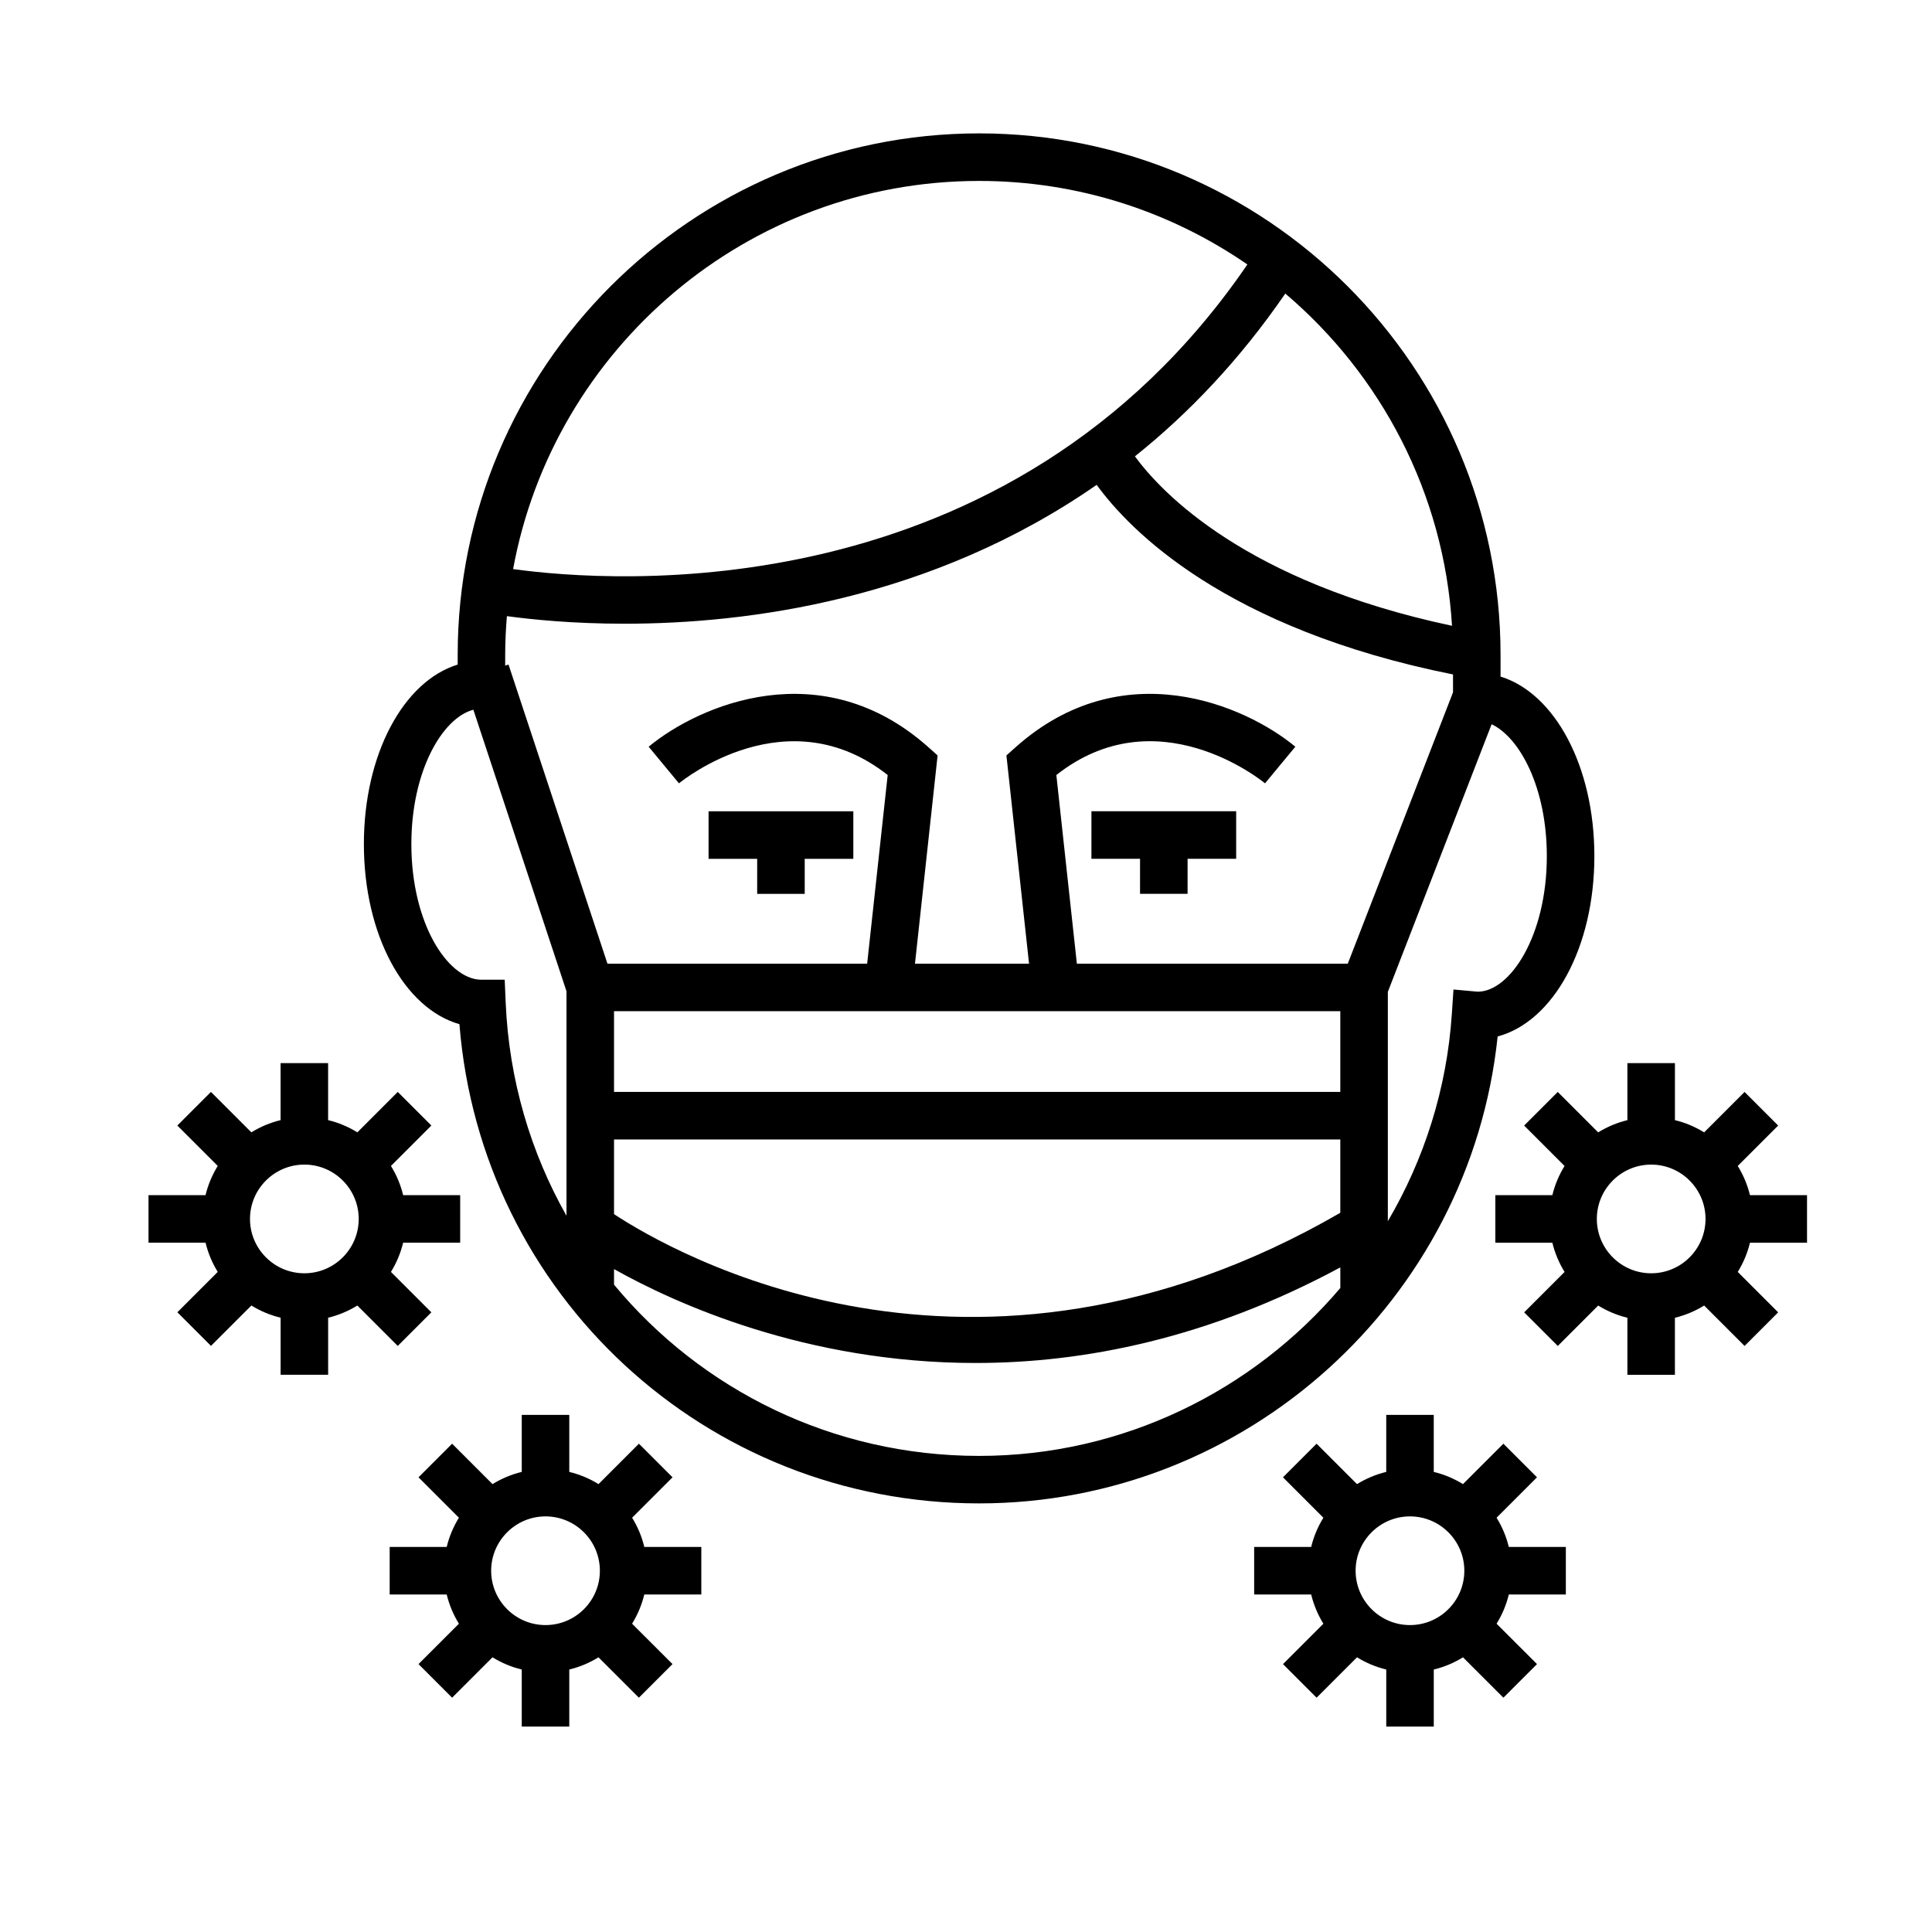
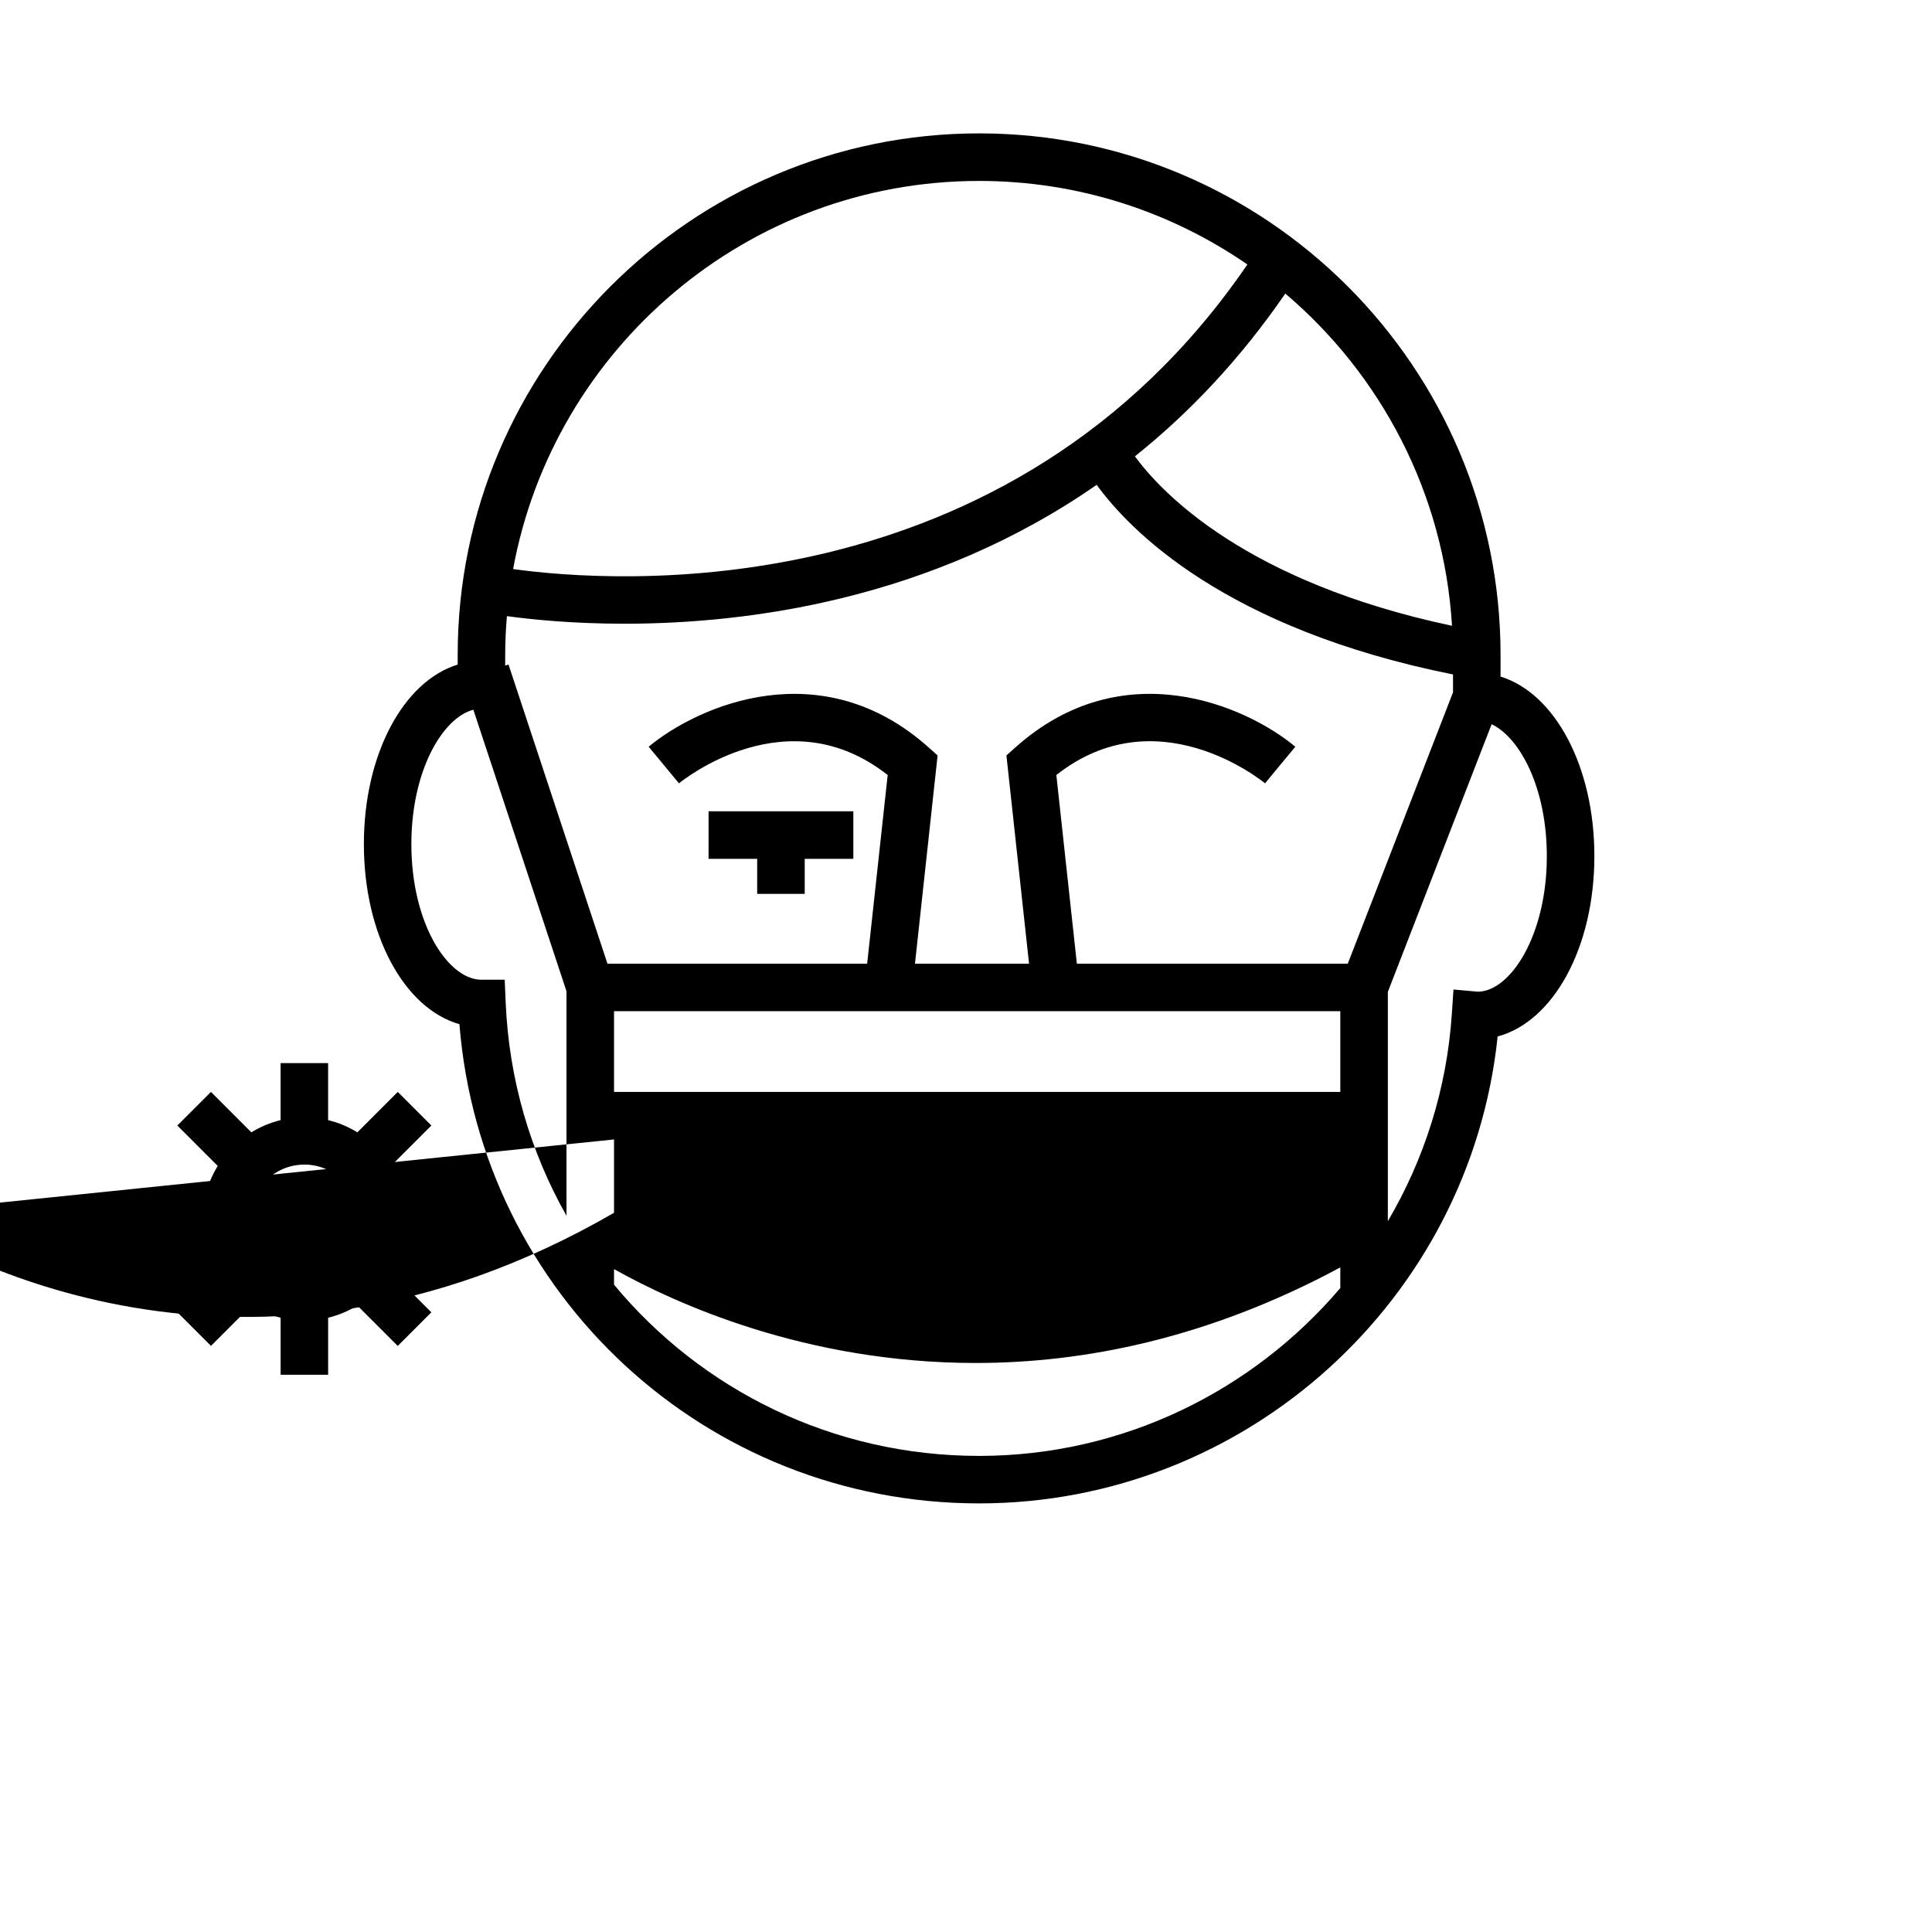
<svg xmlns="http://www.w3.org/2000/svg" fill="#000000" width="800px" height="800px" version="1.1" viewBox="144 144 512 512">
  <g>
-     <path d="m540.88 418.68c14.758-3.945 25.645-23.523 25.645-47.801 0-23.844-10.508-43.16-24.863-47.578v-5.754c0-76.203-61.992-138.2-138.18-138.2-76.203 0-138.19 61.992-138.19 138.2v2.574c-14.355 4.418-24.859 23.734-24.859 47.578 0 24.098 10.73 43.57 25.32 47.715 5.707 71.633 65.227 127 137.73 127 70.746 0.004 130.12-53.934 137.41-123.74zm-262.55-111.4c6.559 0.898 17.445 2.012 31.191 2.012 32.652 0 81.23-6.316 125.11-36.805 8.723 12.016 34.027 38.148 94.434 50.25v4.734l-27.887 71.91h-71.797l-5.438-49.992c26.52-20.918 54.109 1.219 55.305 2.203l4.012-4.856 4.019-4.848c-13.262-11.004-45.832-25.141-74.152 0.152l-2.414 2.156 5.996 55.191h-30.23l5.996-55.191-2.414-2.156c-28.309-25.285-60.887-11.156-74.156-0.152l8.031 9.703c1.199-0.977 28.789-23.105 55.312-2.203l-5.441 49.992h-68.824l-26.223-79.273-0.879 0.293v-2.852c0-3.465 0.176-6.879 0.453-10.27zm28.395 104.7h192.47v21.391l-192.47 0.004zm0 33.988h192.47v19.434c-97.707 56.504-177.22 10.402-192.47 0.359zm247.2-75.082c0 21.172-9.773 35.922-18.312 35.922h-0.004l-6.422-0.578-0.43 6.434c-1.328 19.996-7.375 38.656-16.965 54.965v-60.77l27.504-70.93c7.531 3.57 14.629 16.914 14.629 34.957zm-25.125-61.047c-54.754-11.609-77.059-35.371-84.035-44.906 14.223-11.359 27.754-25.531 39.855-43.137 25.324 21.504 42.039 52.832 44.18 88.043zm-125.33-117.89c26.375 0 50.863 8.191 71.098 22.137-63.168 92.414-168.68 84.316-194.59 80.723 10.734-58.438 62.008-102.86 123.49-102.86zm-125.72 211.68h-6.035l-0.402 0.004c-8.711-0.293-18.297-14.965-18.297-35.926 0-19.477 8.273-33.488 16.43-35.621l24.68 74.613v59.496c-9.477-16.762-15.242-35.961-16.117-56.531zm125.72 126.2c-38.926 0-73.707-17.582-96.746-45.379v-4.125c16.152 9.055 50.789 24.879 95.816 24.879 28.742 0 61.691-6.504 96.656-25.332v5.465c-23.148 27.242-57.605 44.492-95.727 44.492z" />
-     <path d="m433.24 371.59h12.883v9.285h12.598v-9.285h12.875v-12.598h-38.355z" />
+     <path d="m540.88 418.68c14.758-3.945 25.645-23.523 25.645-47.801 0-23.844-10.508-43.16-24.863-47.578v-5.754c0-76.203-61.992-138.2-138.18-138.2-76.203 0-138.19 61.992-138.19 138.2v2.574c-14.355 4.418-24.859 23.734-24.859 47.578 0 24.098 10.73 43.57 25.32 47.715 5.707 71.633 65.227 127 137.73 127 70.746 0.004 130.12-53.934 137.41-123.74zm-262.55-111.4c6.559 0.898 17.445 2.012 31.191 2.012 32.652 0 81.23-6.316 125.11-36.805 8.723 12.016 34.027 38.148 94.434 50.25v4.734l-27.887 71.91h-71.797l-5.438-49.992c26.52-20.918 54.109 1.219 55.305 2.203l4.012-4.856 4.019-4.848c-13.262-11.004-45.832-25.141-74.152 0.152l-2.414 2.156 5.996 55.191h-30.23l5.996-55.191-2.414-2.156c-28.309-25.285-60.887-11.156-74.156-0.152l8.031 9.703c1.199-0.977 28.789-23.105 55.312-2.203l-5.441 49.992h-68.824l-26.223-79.273-0.879 0.293v-2.852c0-3.465 0.176-6.879 0.453-10.27zm28.395 104.7h192.47v21.391l-192.47 0.004zm0 33.988v19.434c-97.707 56.504-177.22 10.402-192.47 0.359zm247.2-75.082c0 21.172-9.773 35.922-18.312 35.922h-0.004l-6.422-0.578-0.43 6.434c-1.328 19.996-7.375 38.656-16.965 54.965v-60.77l27.504-70.93c7.531 3.57 14.629 16.914 14.629 34.957zm-25.125-61.047c-54.754-11.609-77.059-35.371-84.035-44.906 14.223-11.359 27.754-25.531 39.855-43.137 25.324 21.504 42.039 52.832 44.18 88.043zm-125.33-117.89c26.375 0 50.863 8.191 71.098 22.137-63.168 92.414-168.68 84.316-194.59 80.723 10.734-58.438 62.008-102.86 123.49-102.86zm-125.72 211.68h-6.035l-0.402 0.004c-8.711-0.293-18.297-14.965-18.297-35.926 0-19.477 8.273-33.488 16.43-35.621l24.68 74.613v59.496c-9.477-16.762-15.242-35.961-16.117-56.531zm125.72 126.2c-38.926 0-73.707-17.582-96.746-45.379v-4.125c16.152 9.055 50.789 24.879 95.816 24.879 28.742 0 61.691-6.504 96.656-25.332v5.465c-23.148 27.242-57.605 44.492-95.727 44.492z" />
    <path d="m344.66 380.88h12.598v-9.285h12.883v-12.598h-38.363v12.598h12.883z" />
    <path d="m238.7 489.98 10.707 10.707 8.906-8.906-10.707-10.707c1.457-2.371 2.562-4.969 3.234-7.75h15.113v-12.594h-15.113c-0.672-2.781-1.773-5.371-3.234-7.742l10.711-10.711-8.906-8.906-10.707 10.711c-2.371-1.461-4.969-2.57-7.75-3.238v-15.113h-12.594v15.113c-2.781 0.672-5.371 1.777-7.75 3.234l-10.707-10.707-8.906 8.906 10.707 10.707c-1.461 2.371-2.562 4.969-3.238 7.75l-15.109-0.008v12.594h15.113c0.672 2.781 1.777 5.375 3.234 7.75l-10.699 10.699 8.906 8.906 10.707-10.699c2.371 1.457 4.969 2.562 7.75 3.234v15.121h12.594v-15.121c2.777-0.668 5.367-1.777 7.738-3.231zm-28.449-22.949c0-7.941 6.465-14.402 14.41-14.402 7.945 0 14.402 6.465 14.402 14.402 0 7.945-6.465 14.402-14.402 14.402-7.945 0-14.41-6.457-14.41-14.402z" />
-     <path d="m311.52 546.21 10.707-10.707-8.906-8.906-10.707 10.707c-2.371-1.457-4.969-2.562-7.75-3.234v-15.113h-12.594v15.113c-2.781 0.672-5.375 1.777-7.75 3.234l-10.707-10.707-8.906 8.906 10.707 10.707c-1.457 2.379-2.562 4.969-3.234 7.75h-15.113v12.594h15.113c0.672 2.781 1.777 5.371 3.234 7.75l-10.707 10.699 8.906 8.906 10.707-10.707c2.371 1.461 4.969 2.57 7.75 3.238v15.121h12.594v-15.121c2.777-0.672 5.371-1.777 7.742-3.234l10.707 10.699 8.906-8.906-10.707-10.699c1.457-2.371 2.562-4.969 3.234-7.75h15.113v-12.594h-15.113c-0.66-2.773-1.766-5.371-3.227-7.746zm-22.949 28.453c-7.945 0-14.41-6.457-14.41-14.402 0-7.941 6.465-14.402 14.41-14.402 7.945 0 14.402 6.465 14.402 14.402 0.008 7.945-6.457 14.402-14.402 14.402z" />
-     <path d="m622.88 473.33v-12.594h-15.121c-0.672-2.781-1.777-5.371-3.238-7.742l10.711-10.711-8.906-8.906-10.711 10.711c-2.371-1.461-4.961-2.57-7.742-3.238v-15.113h-12.594v15.113c-2.781 0.672-5.371 1.777-7.75 3.238l-10.711-10.711-8.906 8.906 10.711 10.711c-1.457 2.371-2.562 4.961-3.234 7.742h-15.109v12.594h15.109c0.672 2.781 1.777 5.371 3.238 7.75l-10.707 10.707 8.906 8.906 10.707-10.707c2.371 1.457 4.961 2.562 7.742 3.234v15.121h12.594v-15.121c2.781-0.672 5.371-1.777 7.75-3.238l10.707 10.707 8.906-8.906-10.707-10.707c1.457-2.371 2.562-4.961 3.234-7.742zm-41.301 8.105c-7.941 0-14.402-6.457-14.402-14.402 0-7.941 6.465-14.402 14.402-14.402 7.945 0 14.402 6.465 14.402 14.402 0 7.945-6.457 14.402-14.402 14.402z" />
-     <path d="m540.61 546.21 10.707-10.707-8.906-8.906-10.707 10.707c-2.371-1.457-4.961-2.562-7.742-3.234v-15.113h-12.594v15.113c-2.781 0.672-5.375 1.777-7.75 3.238l-10.711-10.711-8.906 8.906 10.707 10.707c-1.457 2.379-2.562 4.969-3.234 7.75h-15.109v12.594h15.109c0.672 2.781 1.777 5.371 3.234 7.75l-10.699 10.699 8.906 8.906 10.707-10.707c2.371 1.461 4.969 2.57 7.75 3.238v15.121h12.594v-15.121c2.781-0.672 5.371-1.777 7.742-3.234l10.707 10.699 8.906-8.906-10.707-10.699c1.461-2.371 2.57-4.969 3.238-7.75h15.113v-12.594h-15.113c-0.676-2.773-1.781-5.375-3.242-7.746zm-37.359 14.051c0-7.941 6.465-14.402 14.41-14.402 7.945 0 14.402 6.465 14.402 14.402 0 7.945-6.457 14.402-14.402 14.402-7.945 0-14.41-6.457-14.41-14.402z" />
  </g>
</svg>